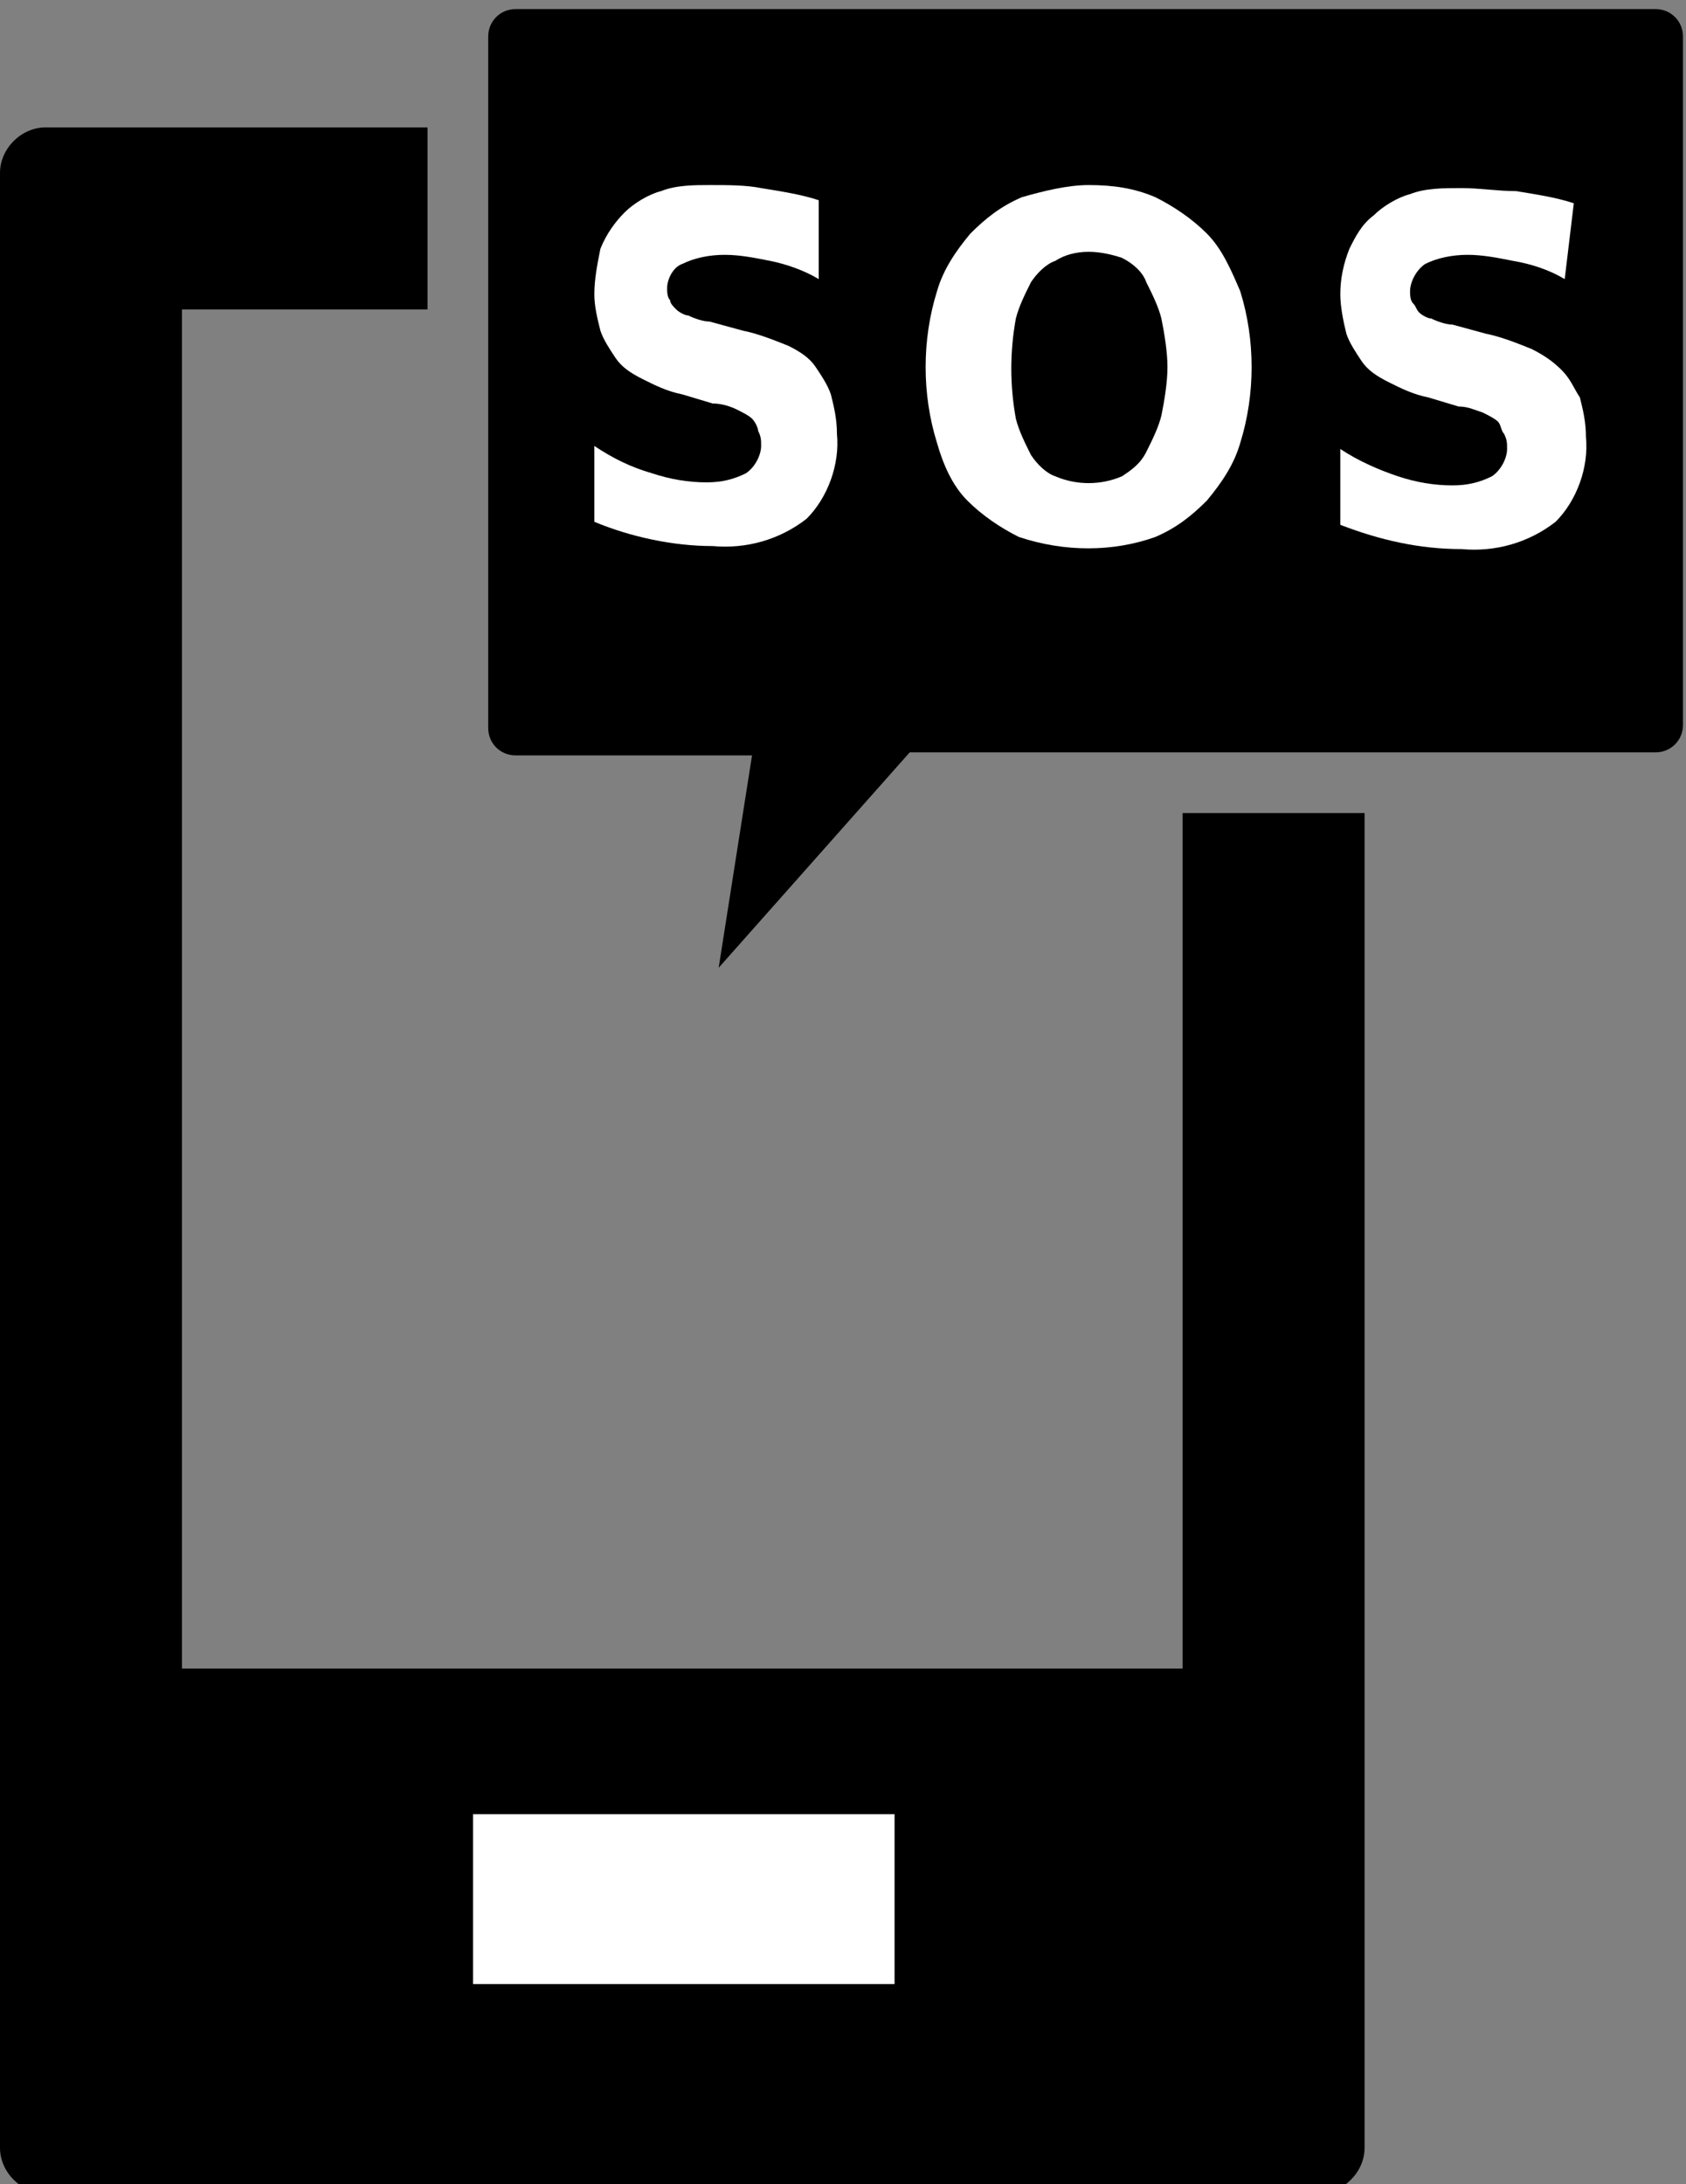
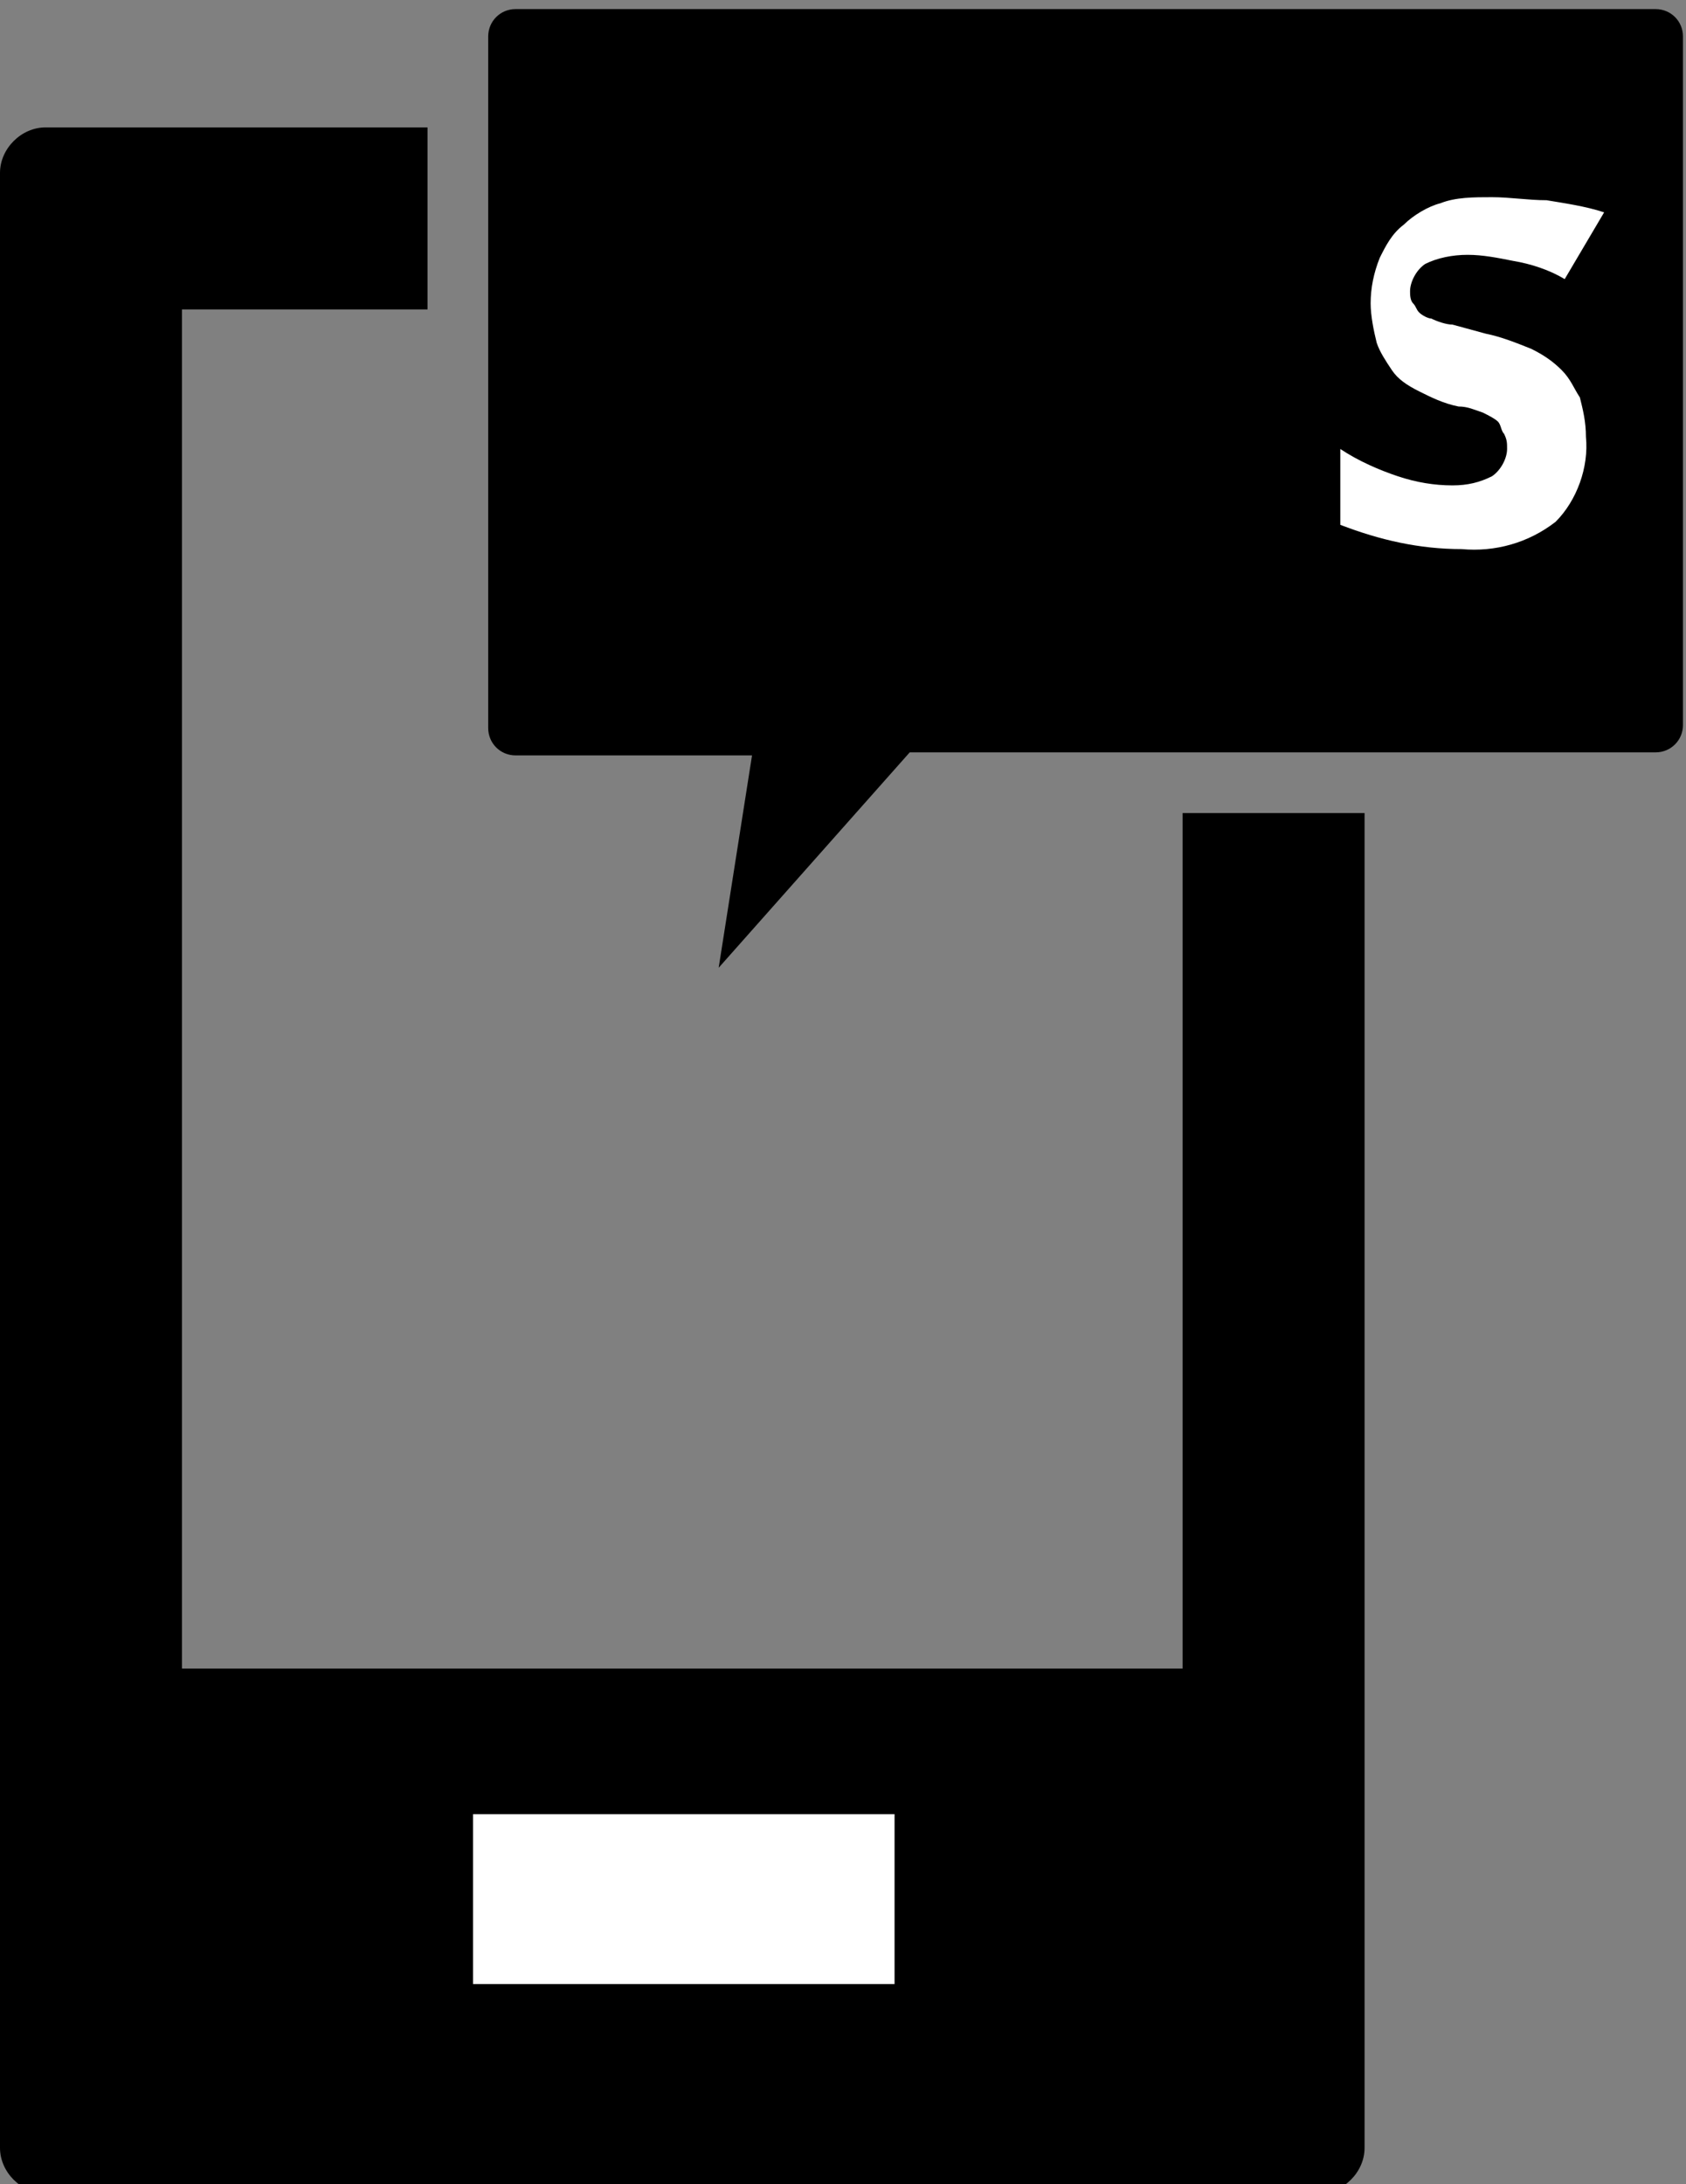
<svg xmlns="http://www.w3.org/2000/svg" version="1.1" id="Layer_1" x="0px" y="0px" width="55.6px" height="72px" viewBox="0 0 55.6 72" enable-background="new 0 0 55.6 72" xml:space="preserve">
  <rect x="0" y="0" width="55.6" height="72" fill="#808080" stroke="none" />
  <path d="M24.8,24.9H17c-0.5,0-0.9-0.4-0.9-0.9V1.2c0-0.5,0.4-0.9,0.9-0.9h37.6c0.5,0,0.9,0.4,0.9,0.9v22.7c0,0.5-0.4,0.9-0.9,0.9H30  l-6.3,7.1L24.8,24.9z" />
  <path d="M39,26.8V55H6V10.2h8.1v-6H1.5C0.7,4.2,0,4.9,0,5.7c0,0,0,0,0,0v65.1c0,0.8,0.7,1.5,1.5,1.5c0,0,0,0,0,0h42  c0.8,0,1.5-0.7,1.5-1.5l0,0V26.8H39z" />
  <rect x="15.6" y="59.8" fill="#FFFFFF" width="13.9" height="5.6" />
-   <path fill="#FFFFFF" d="M27,9.2c-0.5-0.3-1.1-0.5-1.6-0.6c-0.5-0.1-1-0.2-1.5-0.2c-0.5,0-1,0.1-1.4,0.3C22.2,8.8,22,9.2,22,9.5  c0,0.1,0,0.3,0.1,0.4c0,0.1,0.1,0.2,0.2,0.3c0.1,0.1,0.3,0.2,0.4,0.2c0.2,0.1,0.5,0.2,0.7,0.2l1.1,0.3c0.5,0.1,1,0.3,1.5,0.5  c0.4,0.2,0.7,0.4,0.9,0.7c0.2,0.3,0.4,0.6,0.5,0.9c0.1,0.4,0.2,0.8,0.2,1.3c0.1,1-0.3,2.1-1,2.8c-0.9,0.7-2,1-3.1,0.9  c-1.3,0-2.7-0.3-3.9-0.8v-2.5c0.6,0.4,1.2,0.7,1.9,0.9c0.6,0.2,1.2,0.3,1.8,0.3c0.5,0,0.9-0.1,1.3-0.3c0.3-0.2,0.5-0.6,0.5-0.9  c0-0.2,0-0.3-0.1-0.5c0-0.1-0.1-0.3-0.2-0.4c-0.1-0.1-0.3-0.2-0.5-0.3c-0.2-0.1-0.5-0.2-0.8-0.2l-1-0.3c-0.5-0.1-0.9-0.3-1.3-0.5  c-0.4-0.2-0.7-0.4-0.9-0.7c-0.2-0.3-0.4-0.6-0.5-0.9c-0.1-0.4-0.2-0.8-0.2-1.2c0-0.5,0.1-1,0.2-1.5c0.2-0.5,0.5-0.9,0.8-1.2  c0.3-0.3,0.8-0.6,1.2-0.7c0.5-0.2,1.1-0.2,1.6-0.2c0.6,0,1.2,0,1.7,0.1c0.6,0.1,1.3,0.2,1.9,0.4L27,9.2z" />
-   <path fill="#FFFFFF" d="M35.9,6.1c0.8,0,1.5,0.1,2.2,0.4c0.6,0.3,1.2,0.7,1.7,1.2c0.5,0.5,0.8,1.2,1.1,1.9c0.5,1.6,0.5,3.4,0,5  c-0.2,0.7-0.6,1.3-1.1,1.9c-0.5,0.5-1,0.9-1.7,1.2c-1.4,0.5-3,0.5-4.5,0c-0.6-0.3-1.2-0.7-1.7-1.2c-0.5-0.5-0.8-1.2-1-1.9  c-0.5-1.6-0.5-3.4,0-5c0.2-0.7,0.6-1.3,1.1-1.9c0.5-0.5,1-0.9,1.7-1.2C34.4,6.3,35.2,6.1,35.9,6.1z" />
  <path d="M35.9,8.3c-0.4,0-0.8,0.1-1.1,0.3C34.5,8.7,34.2,9,34,9.3c-0.2,0.4-0.4,0.8-0.5,1.2c-0.2,1.1-0.2,2.2,0,3.3  c0.1,0.4,0.3,0.8,0.5,1.2c0.2,0.3,0.5,0.6,0.8,0.7c0.7,0.3,1.5,0.3,2.2,0c0.3-0.2,0.6-0.4,0.8-0.8c0.2-0.4,0.4-0.8,0.5-1.2  c0.1-0.5,0.2-1.1,0.2-1.6c0-0.5-0.1-1.1-0.2-1.6c-0.1-0.4-0.3-0.8-0.5-1.2C37.7,9,37.4,8.7,37,8.5C36.7,8.4,36.3,8.3,35.9,8.3z" />
-   <path fill="#FFFFFF" d="M51.6,9.2c-0.5-0.3-1.1-0.5-1.7-0.6c-0.5-0.1-1-0.2-1.5-0.2c-0.5,0-1,0.1-1.4,0.3c-0.3,0.2-0.5,0.6-0.5,0.9  c0,0.1,0,0.3,0.1,0.4c0.1,0.1,0.1,0.2,0.2,0.3c0.1,0.1,0.3,0.2,0.4,0.2c0.2,0.1,0.5,0.2,0.7,0.2l1.1,0.3c0.5,0.1,1,0.3,1.5,0.5  c0.4,0.2,0.7,0.4,1,0.7c0.3,0.3,0.4,0.6,0.6,0.9c0.1,0.4,0.2,0.8,0.2,1.3c0.1,1-0.3,2.1-1,2.8c-0.9,0.7-2,1-3.1,0.9  c-1.4,0-2.7-0.3-4-0.8v-2.5c0.6,0.4,1.3,0.7,1.9,0.9c0.6,0.2,1.2,0.3,1.8,0.3c0.5,0,0.9-0.1,1.3-0.3c0.3-0.2,0.5-0.6,0.5-0.9  c0-0.2,0-0.3-0.1-0.5c-0.1-0.1-0.1-0.3-0.2-0.4c-0.1-0.1-0.3-0.2-0.5-0.3c-0.3-0.1-0.5-0.2-0.8-0.2l-1-0.3c-0.5-0.1-0.9-0.3-1.3-0.5  c-0.4-0.2-0.7-0.4-0.9-0.7c-0.2-0.3-0.4-0.6-0.5-0.9c-0.1-0.4-0.2-0.9-0.2-1.3c0-0.5,0.1-1,0.3-1.5c0.2-0.4,0.4-0.8,0.8-1.1  c0.3-0.3,0.8-0.6,1.2-0.7c0.5-0.2,1.1-0.2,1.7-0.2c0.6,0,1.2,0.1,1.8,0.1c0.6,0.1,1.3,0.2,1.9,0.4L51.6,9.2z" />
+   <path fill="#FFFFFF" d="M51.6,9.2c-0.5-0.3-1.1-0.5-1.7-0.6c-0.5-0.1-1-0.2-1.5-0.2c-0.5,0-1,0.1-1.4,0.3c-0.3,0.2-0.5,0.6-0.5,0.9  c0,0.1,0,0.3,0.1,0.4c0.1,0.1,0.1,0.2,0.2,0.3c0.1,0.1,0.3,0.2,0.4,0.2c0.2,0.1,0.5,0.2,0.7,0.2l1.1,0.3c0.5,0.1,1,0.3,1.5,0.5  c0.4,0.2,0.7,0.4,1,0.7c0.3,0.3,0.4,0.6,0.6,0.9c0.1,0.4,0.2,0.8,0.2,1.3c0.1,1-0.3,2.1-1,2.8c-0.9,0.7-2,1-3.1,0.9  c-1.4,0-2.7-0.3-4-0.8v-2.5c0.6,0.4,1.3,0.7,1.9,0.9c0.6,0.2,1.2,0.3,1.8,0.3c0.5,0,0.9-0.1,1.3-0.3c0.3-0.2,0.5-0.6,0.5-0.9  c0-0.2,0-0.3-0.1-0.5c-0.1-0.1-0.1-0.3-0.2-0.4c-0.1-0.1-0.3-0.2-0.5-0.3c-0.3-0.1-0.5-0.2-0.8-0.2c-0.5-0.1-0.9-0.3-1.3-0.5  c-0.4-0.2-0.7-0.4-0.9-0.7c-0.2-0.3-0.4-0.6-0.5-0.9c-0.1-0.4-0.2-0.9-0.2-1.3c0-0.5,0.1-1,0.3-1.5c0.2-0.4,0.4-0.8,0.8-1.1  c0.3-0.3,0.8-0.6,1.2-0.7c0.5-0.2,1.1-0.2,1.7-0.2c0.6,0,1.2,0.1,1.8,0.1c0.6,0.1,1.3,0.2,1.9,0.4L51.6,9.2z" />
</svg>